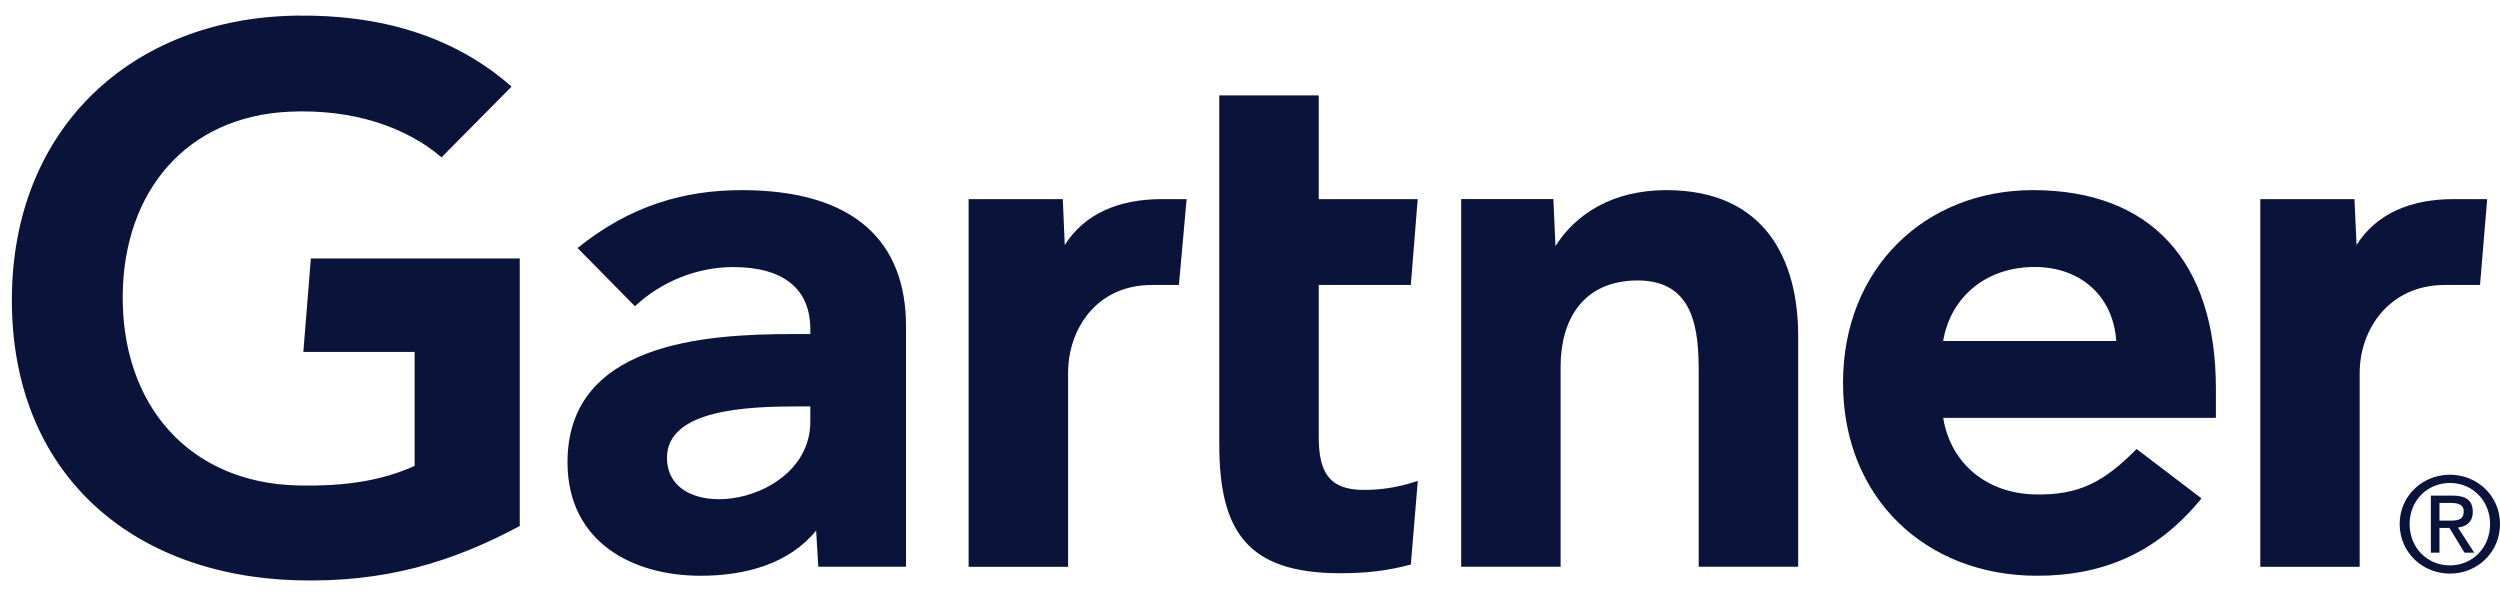
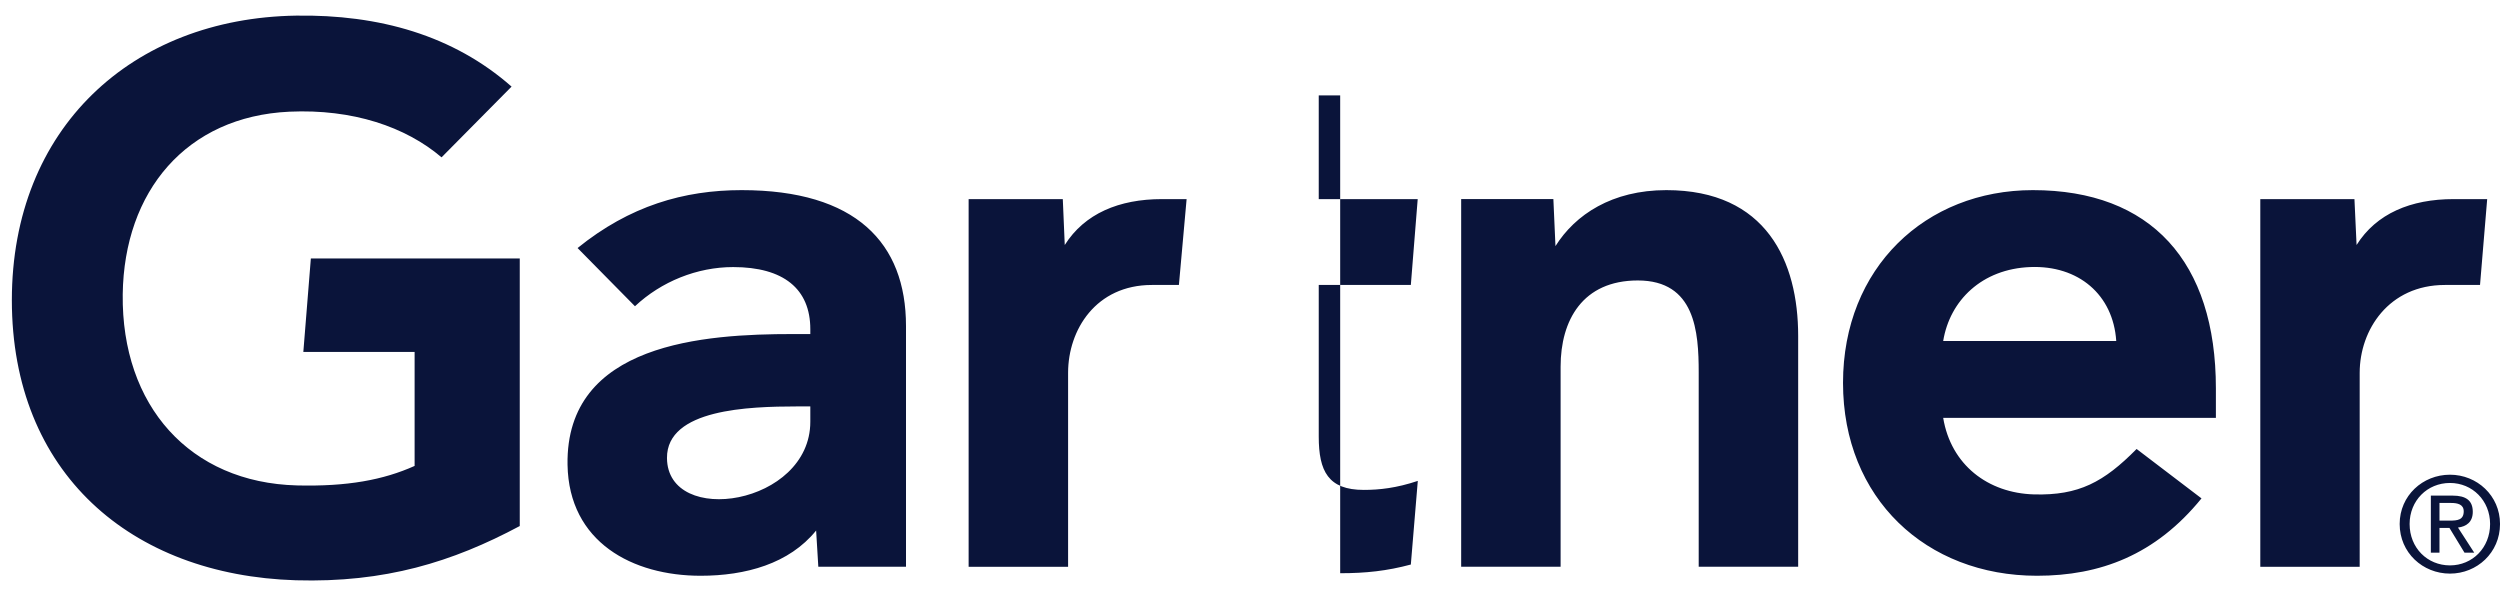
<svg xmlns="http://www.w3.org/2000/svg" width="135" height="32" viewBox="0 0 135 32" fill="none">
-   <path d="M134.308 10.752L133.921 15.388H132.025C128.997 15.388 127.423 17.811 127.423 20.134V30.606H122.056V10.752H127.14L127.255 13.23C128.322 11.53 130.188 10.752 132.49 10.752H134.308ZM97.101 30.605H91.73V20.11C91.73 17.912 91.54 15.145 88.443 15.145C85.461 15.145 84.273 17.294 84.273 19.796V30.605H78.903V10.751H83.882L83.995 13.29C85.062 11.59 87.05 10.267 89.981 10.267C95.393 10.267 97.101 14.125 97.101 18.139V30.605ZM76.561 25.968L76.185 30.485C74.897 30.83 73.754 30.954 72.37 30.954C67.309 30.954 65.841 28.637 65.841 23.98V5.153H71.212V10.752H76.556L76.185 15.388H71.212V23.577C71.212 25.445 71.725 26.455 73.645 26.455C74.48 26.455 75.409 26.355 76.561 25.968ZM64.077 10.752L63.661 15.388H62.202C59.18 15.388 57.677 17.808 57.677 20.134V30.606H52.306V10.752H57.391L57.497 13.23C58.57 11.53 60.436 10.752 62.741 10.752H64.077ZM28.067 28.406C24.424 30.352 20.785 31.474 15.979 31.335C7.068 31.063 0.64 25.539 0.64 16.208C0.64 6.919 7.13 0.983 15.983 0.844C20.471 0.775 24.486 1.912 27.625 4.677L23.844 8.496C21.902 6.843 19.044 5.877 15.629 6.031C10.058 6.29 6.701 10.332 6.627 15.89C6.554 21.911 10.252 26.061 16.034 26.213C18.754 26.28 20.703 25.916 22.389 25.16V19.005H16.38L16.786 13.957H28.067V28.406ZM119.658 22.565H104.932C105.352 25.102 107.349 26.628 109.837 26.698C112.255 26.763 113.608 26.034 115.377 24.245L118.881 26.913C116.391 29.976 113.402 31.091 109.997 31.091C104.009 31.091 99.523 26.91 99.523 20.678C99.523 14.452 103.987 10.267 109.773 10.267C116.151 10.267 119.658 14.125 119.658 20.972V22.565ZM114.277 18.414C114.112 15.906 112.23 14.32 109.638 14.421C107.029 14.52 105.292 16.216 104.932 18.414H114.277ZM48.924 17.605V30.605H44.189L44.071 28.648C42.618 30.444 40.26 31.091 37.831 31.091C34.174 31.091 30.719 29.291 30.647 25.098C30.538 18.507 38.076 18.039 42.81 18.039H43.757V17.778C43.757 15.599 42.312 14.422 39.592 14.422C37.64 14.422 35.713 15.203 34.288 16.537L31.189 13.394C34.002 11.117 36.93 10.267 40.049 10.267C46.209 10.267 48.924 13.109 48.924 17.605ZM43.757 21.947H43.01C40.467 21.953 36.001 22.078 36.017 24.732C36.041 28.472 43.757 27.284 43.757 22.773V21.947ZM130.119 28.296C130.119 27.032 131.074 26.08 132.299 26.08C133.508 26.08 134.465 27.032 134.465 28.296C134.465 29.582 133.508 30.531 132.299 30.531C131.074 30.531 130.119 29.582 130.119 28.296ZM132.299 30.975C133.757 30.975 135.001 29.844 135.001 28.296C135.001 26.763 133.757 25.634 132.299 25.634C130.827 25.634 129.582 26.763 129.582 28.296C129.582 29.844 130.827 30.975 132.299 30.975ZM131.732 28.51H132.271L133.083 29.844H133.608L132.731 28.488C133.184 28.433 133.53 28.19 133.53 27.639C133.53 27.032 133.17 26.763 132.44 26.763H131.266V29.844H131.732V28.51ZM131.732 28.113V27.16H132.368C132.695 27.16 133.041 27.23 133.041 27.612C133.041 28.085 132.687 28.113 132.293 28.113H131.732Z" fill="#0A143A" />
+   <path d="M134.308 10.752L133.921 15.388H132.025C128.997 15.388 127.423 17.811 127.423 20.134V30.606H122.056V10.752H127.14L127.255 13.23C128.322 11.53 130.188 10.752 132.49 10.752H134.308ZM97.101 30.605H91.73V20.11C91.73 17.912 91.54 15.145 88.443 15.145C85.461 15.145 84.273 17.294 84.273 19.796V30.605H78.903V10.751H83.882L83.995 13.29C85.062 11.59 87.05 10.267 89.981 10.267C95.393 10.267 97.101 14.125 97.101 18.139V30.605ZM76.561 25.968L76.185 30.485C74.897 30.83 73.754 30.954 72.37 30.954V5.153H71.212V10.752H76.556L76.185 15.388H71.212V23.577C71.212 25.445 71.725 26.455 73.645 26.455C74.48 26.455 75.409 26.355 76.561 25.968ZM64.077 10.752L63.661 15.388H62.202C59.18 15.388 57.677 17.808 57.677 20.134V30.606H52.306V10.752H57.391L57.497 13.23C58.57 11.53 60.436 10.752 62.741 10.752H64.077ZM28.067 28.406C24.424 30.352 20.785 31.474 15.979 31.335C7.068 31.063 0.64 25.539 0.64 16.208C0.64 6.919 7.13 0.983 15.983 0.844C20.471 0.775 24.486 1.912 27.625 4.677L23.844 8.496C21.902 6.843 19.044 5.877 15.629 6.031C10.058 6.29 6.701 10.332 6.627 15.89C6.554 21.911 10.252 26.061 16.034 26.213C18.754 26.28 20.703 25.916 22.389 25.16V19.005H16.38L16.786 13.957H28.067V28.406ZM119.658 22.565H104.932C105.352 25.102 107.349 26.628 109.837 26.698C112.255 26.763 113.608 26.034 115.377 24.245L118.881 26.913C116.391 29.976 113.402 31.091 109.997 31.091C104.009 31.091 99.523 26.91 99.523 20.678C99.523 14.452 103.987 10.267 109.773 10.267C116.151 10.267 119.658 14.125 119.658 20.972V22.565ZM114.277 18.414C114.112 15.906 112.23 14.32 109.638 14.421C107.029 14.52 105.292 16.216 104.932 18.414H114.277ZM48.924 17.605V30.605H44.189L44.071 28.648C42.618 30.444 40.26 31.091 37.831 31.091C34.174 31.091 30.719 29.291 30.647 25.098C30.538 18.507 38.076 18.039 42.81 18.039H43.757V17.778C43.757 15.599 42.312 14.422 39.592 14.422C37.64 14.422 35.713 15.203 34.288 16.537L31.189 13.394C34.002 11.117 36.93 10.267 40.049 10.267C46.209 10.267 48.924 13.109 48.924 17.605ZM43.757 21.947H43.01C40.467 21.953 36.001 22.078 36.017 24.732C36.041 28.472 43.757 27.284 43.757 22.773V21.947ZM130.119 28.296C130.119 27.032 131.074 26.08 132.299 26.08C133.508 26.08 134.465 27.032 134.465 28.296C134.465 29.582 133.508 30.531 132.299 30.531C131.074 30.531 130.119 29.582 130.119 28.296ZM132.299 30.975C133.757 30.975 135.001 29.844 135.001 28.296C135.001 26.763 133.757 25.634 132.299 25.634C130.827 25.634 129.582 26.763 129.582 28.296C129.582 29.844 130.827 30.975 132.299 30.975ZM131.732 28.51H132.271L133.083 29.844H133.608L132.731 28.488C133.184 28.433 133.53 28.19 133.53 27.639C133.53 27.032 133.17 26.763 132.44 26.763H131.266V29.844H131.732V28.51ZM131.732 28.113V27.16H132.368C132.695 27.16 133.041 27.23 133.041 27.612C133.041 28.085 132.687 28.113 132.293 28.113H131.732Z" fill="#0A143A" />
</svg>